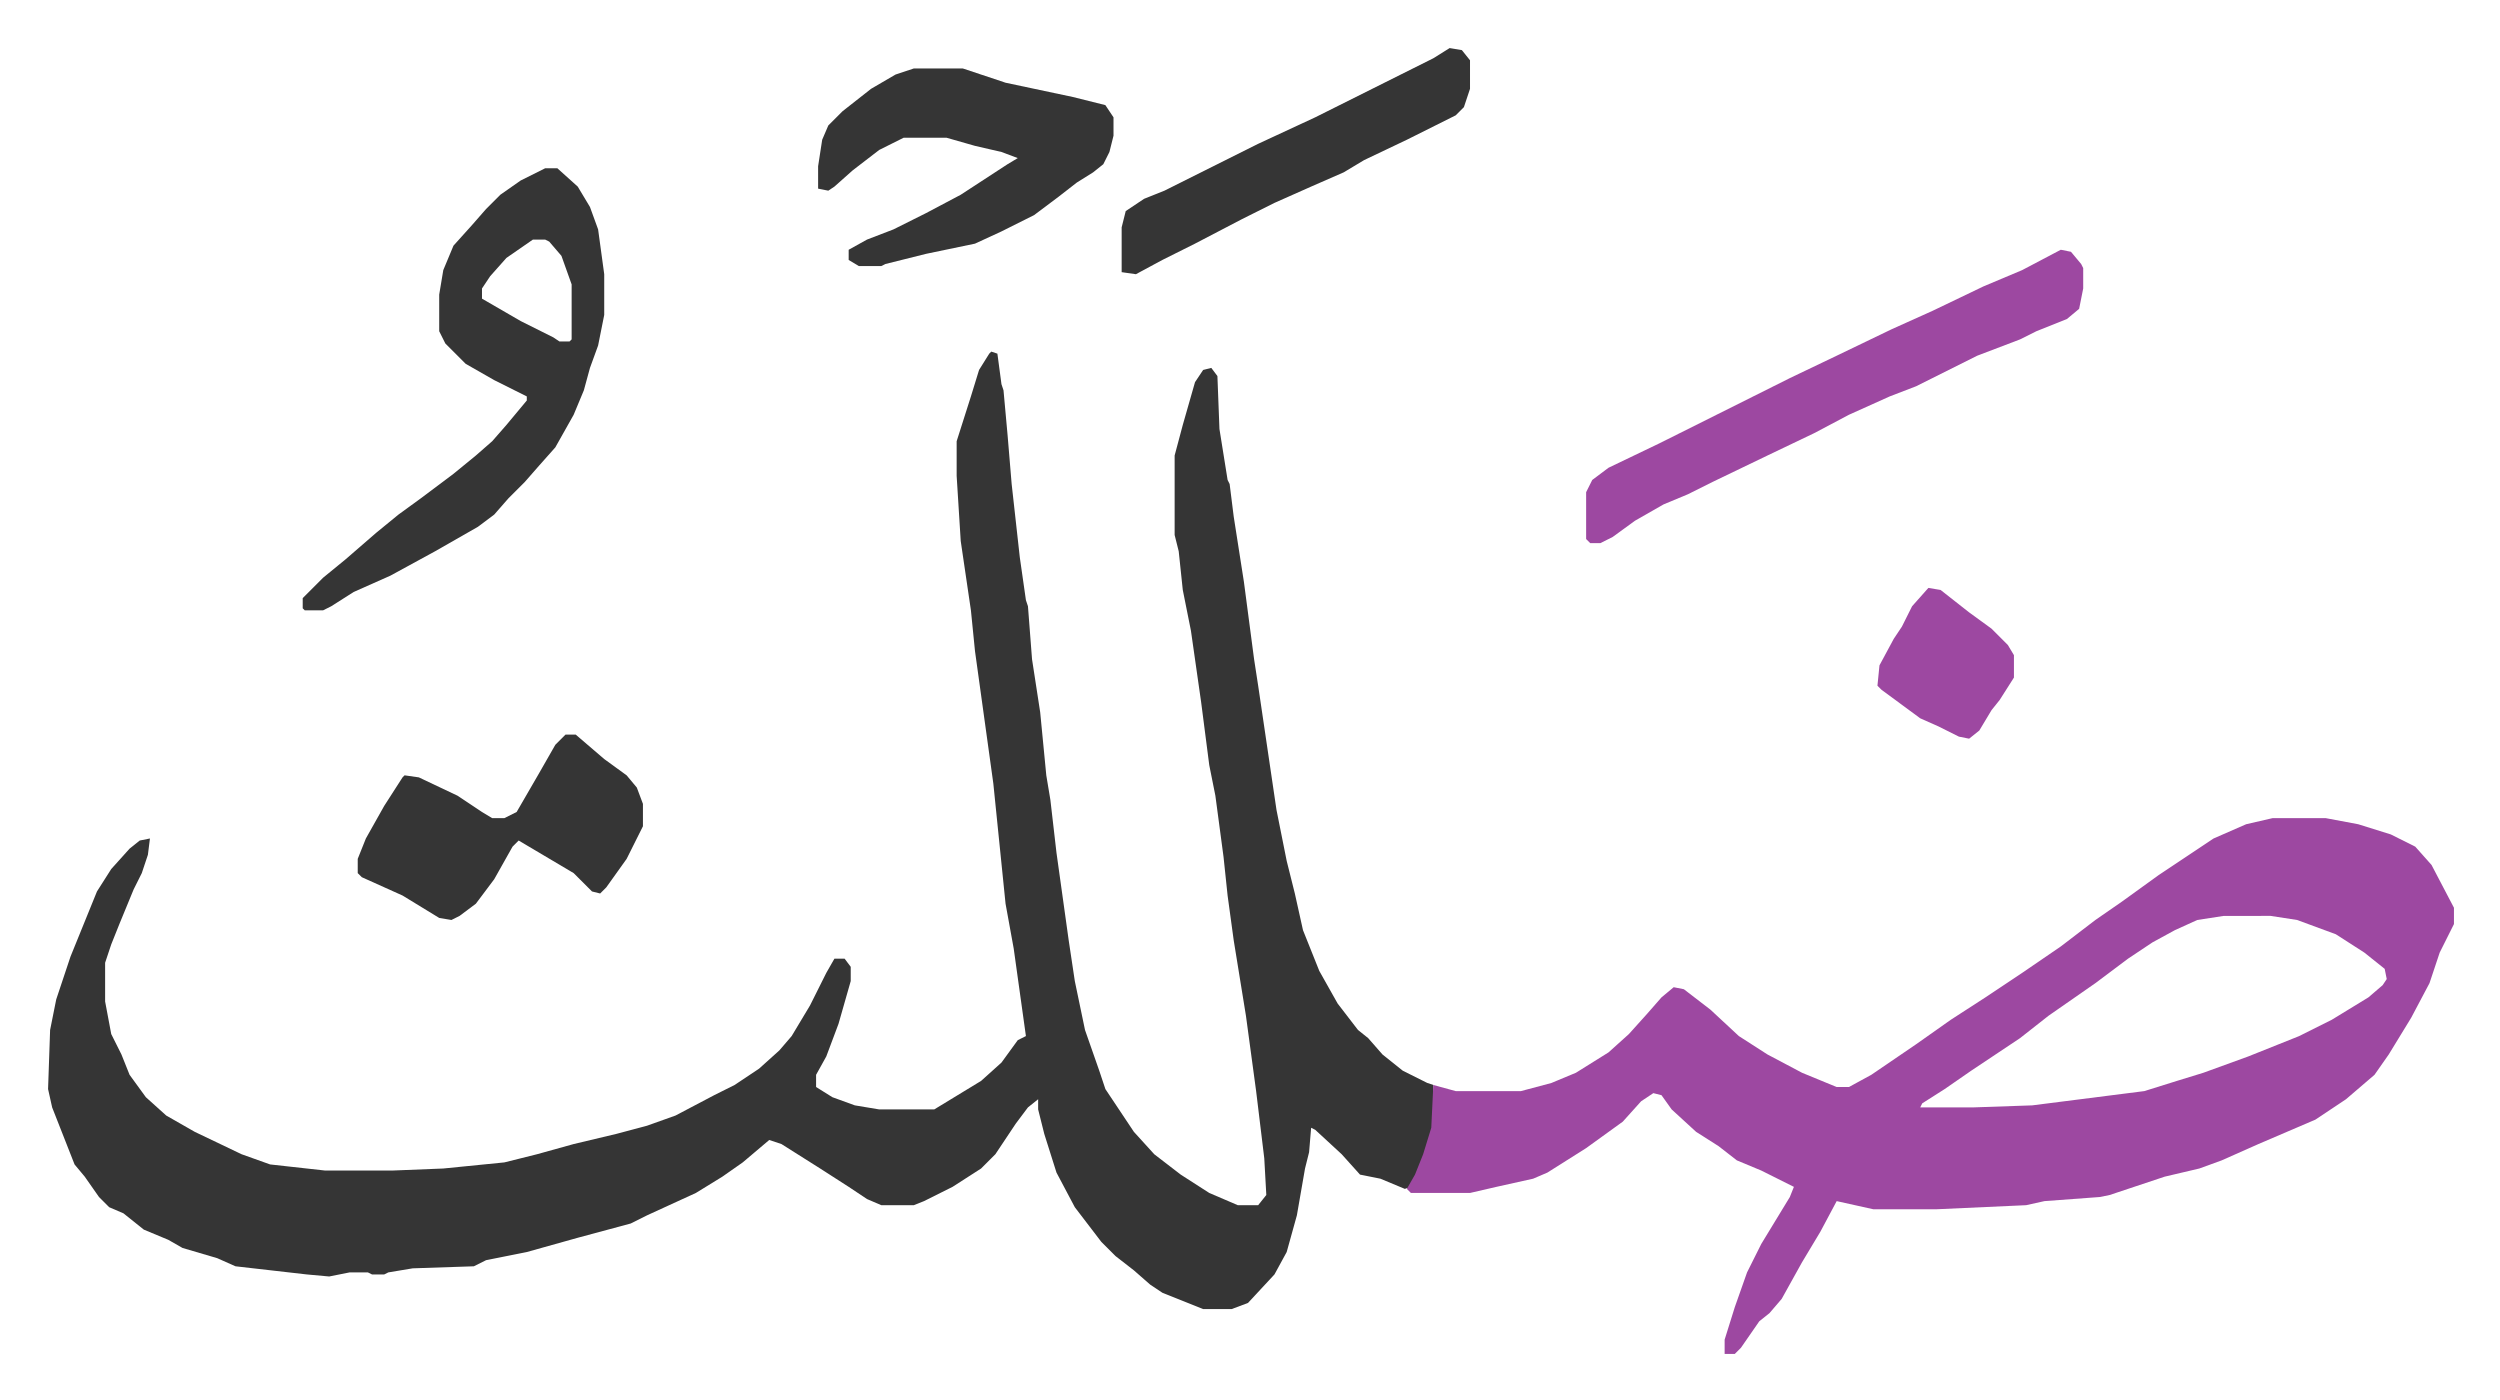
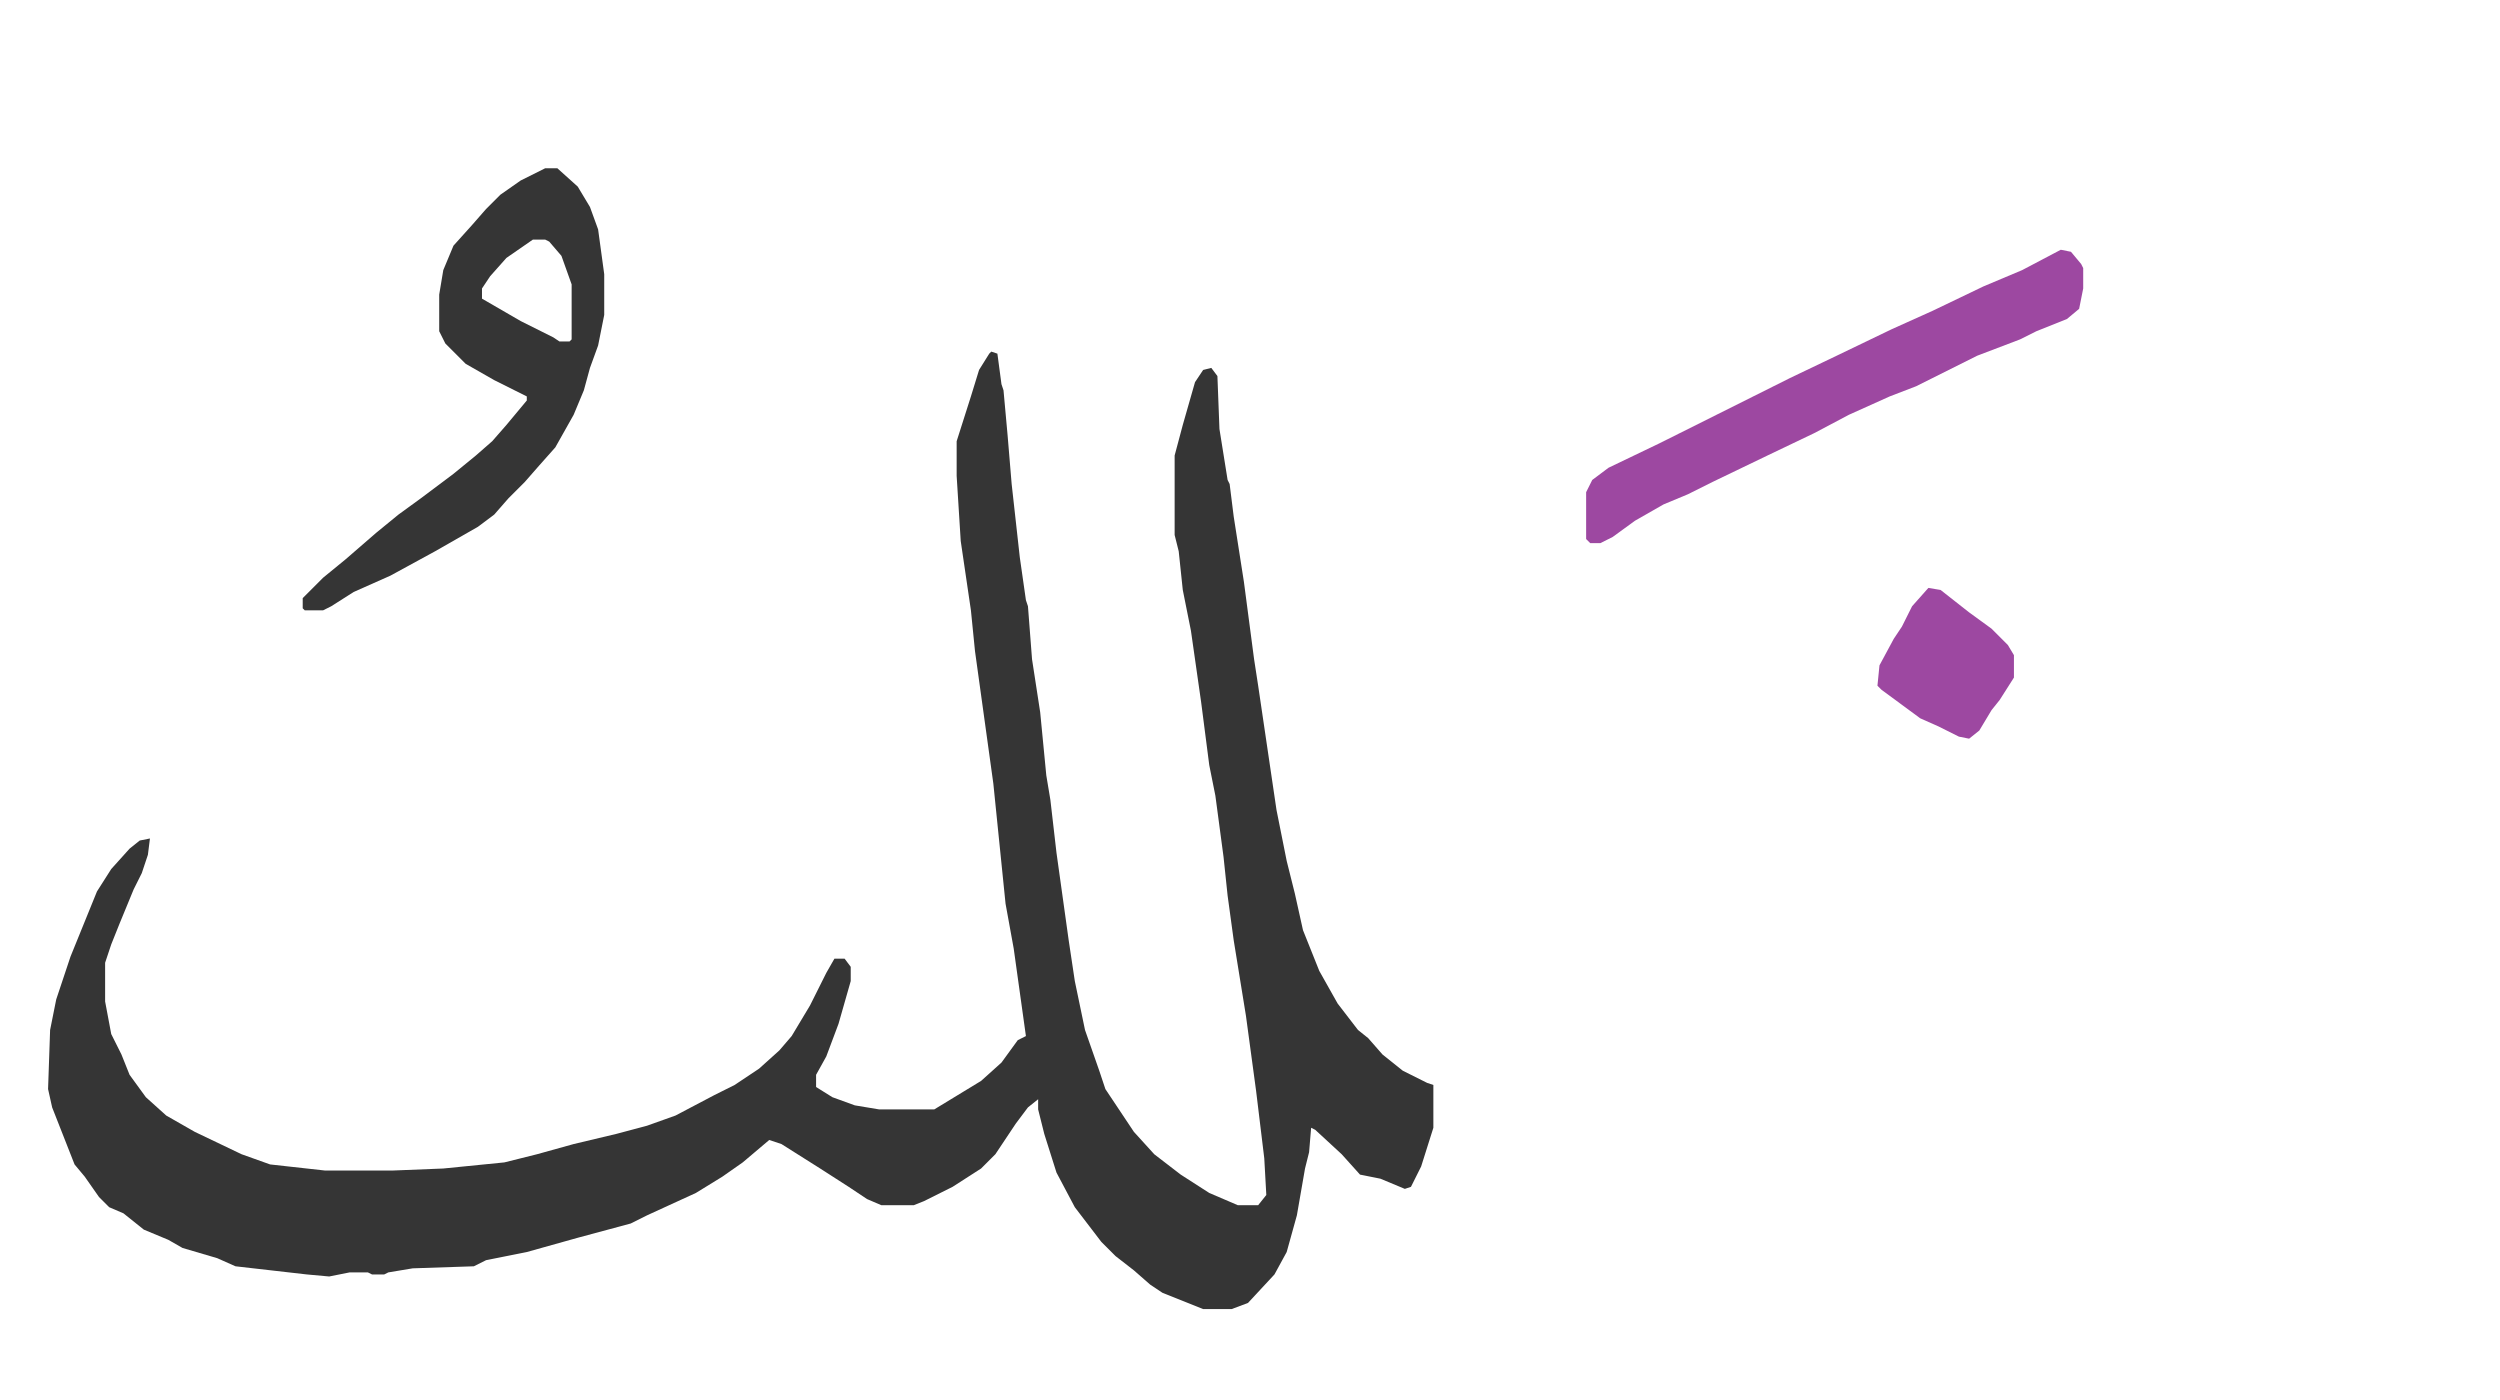
<svg xmlns="http://www.w3.org/2000/svg" role="img" viewBox="-23.60 384.40 1227.20 687.20">
  <path fill="#353535" id="rule_normal" d="M463 557l3 1 2 15 1 3 2 22 2 24 4 36 3 21 1 3 2 26 4 26 3 31 2 12 3 26 6 43 3 20 5 24 7 20 3 9 10 15 4 6 10 11 13 10 14 9 14 6h10l4-5-1-18-4-33-5-37-6-37-3-22-2-19-4-30-3-15-4-31-5-35-4-20-2-19-2-8v-39l4-15 2-7 4-14 4-6 4-1 3 4 1 26 4 25 1 2 2 16 5 32 5 38 2 13 9 61 5 25 4 16 4 18 8 20 9 16 10 13 5 4 7 8 10 8 12 6 3 1v21l-6 19-5 10-3 1-12-5-10-2-9-10-13-12-2-1-1 12-2 8-4 23-5 18-6 11-13 14-8 3h-14l-10-4-10-4-6-4-8-7-9-7-7-7-13-17-9-17-6-19-3-12v-5l-5 4-6 8-10 15-7 7-14 9-14 7-5 2h-16l-7-3-9-6-14-9-19-12-6-2-13 11-10 7-13 8-24 11-8 4-26 7-25 7-20 4-6 3-30 1-12 2-2 1h-6l-2-1h-9l-10 2-11-1-35-4-9-4-17-5-7-4-12-5-10-8-7-3-5-5-7-10-5-6-11-28-2-9 1-29 3-15 7-21 13-32 7-11 9-10 5-4 5-1-1 8-3 9-4 8-7 17-4 10-3 9v19l3 16 5 10 4 10 8 11 10 9 14 8 23 11 14 5 27 3h33l25-1 30-3 16-4 18-5 21-5 15-4 14-5 19-10 10-5 12-8 10-9 6-7 9-15 8-16 4-7h5l3 4v7l-6 21-6 16-5 9v6l8 5 11 4 12 2h27l23-14 10-9 8-11 4-2-6-43-4-22-6-59-9-65-2-20-5-34-2-32v-17l7-22 4-13 5-8z" />
-   <path fill="#9d48a1" id="rule_ikhfa" d="M1092 786h26l16 3 16 5 12 6 8 9 11 21v8l-7 14-5 15-9 17-11 18-7 10-14 12-15 10-28 12-18 8-11 4-17 4-18 6-9 3-5 1-27 2-9 2-44 2h-31l-18-4-8 15-9 15-10 18-6 7-5 4-9 13-3 3h-5v-7l5-16 6-17 7-14 14-23 2-5-16-8-12-5-9-7-11-7-12-11-5-7-4-1-6 4-9 10-18 13-19 12-7 3-18 4-13 3h-29l-2-2 4-7 4-10 4-13 1-21 11 3h32l15-4 12-5 16-10 10-9 9-10 7-8 6-5 5 1 13 10 14 13 14 9 17 9 17 7h6l11-6 22-15 17-12 17-11 18-12 19-13 17-13 13-9 18-13 27-18 16-7zm-24 48l-13 2-11 5-11 6-12 8-16 12-23 16-14 11-24 16-13 9-11 7-1 2h26l29-1 55-7 16-5 13-4 22-8 25-10 16-8 18-11 7-6 2-3-1-5-10-8-14-9-19-7-13-2z" />
  <path fill="#353535" id="rule_normal" d="M244 467h6l10 9 6 10 4 11 3 22v20l-3 15-4 11-3 11-5 12-9 16-8 9-7 8-8 8-7 8-8 6-21 12-22 12-18 8-11 7-4 2h-9l-1-1v-5l10-10 11-9 15-13 11-9 11-8 16-12 11-9 8-7 7-8 10-12v-2l-16-8-14-8-10-10-3-6v-18l2-12 5-12 9-10 7-8 7-7 10-7zm-6 35l-13 9-8 9-4 6v5l19 11 16 8 3 2h5l1-1v-27l-5-14-6-7-2-1z" />
  <path fill="#9d48a1" id="rule_ikhfa" d="M988 507l5 1 5 6 1 2v10l-2 10-6 5-15 6-8 4-21 8-30 15-13 5-20 9-17 9-23 11-27 13-12 6-12 5-14 8-11 8-6 3h-5l-2-2v-23l3-6 8-6 25-12 64-32 23-11 27-13 20-9 25-12 19-8z" />
-   <path fill="#353535" id="rule_normal" d="M425 418h24l21 7 33 7 16 4 4 6v9l-2 8-3 6-5 4-8 5-9 7-12 9-16 8-13 6-24 5-20 5-2 1h-11l-5-3v-5l9-5 13-5 16-8 17-9 23-15 5-3-8-3-13-3-14-4h-21l-12 6-13 10-9 8-3 2-5-1v-11l2-13 3-7 7-7 14-11 12-7zM254 745h5l14 12 11 8 5 6 3 8v11l-8 16-10 14-3 3-4-1-9-9-27-16-3 3-9 16-9 12-8 6-4 2-6-1-18-11-20-9-2-2v-7l4-10 9-16 9-14 1-1 7 1 19 9 12 8 5 3h6l6-3 11-19 8-14zm434-337l6 1 4 5v14l-3 9-4 4-16 8-8 4-21 10-10 6-16 7-18 8-16 8-23 12-16 8-13 7-7-1v-22l2-8 9-6 10-4 46-23 28-13 58-29z" />
  <path fill="#9d48a1" id="rule_ikhfa" d="M923 673l6 1 14 11 11 8 8 8 3 5v11l-7 11-4 5-6 10-5 4-5-1-10-5-9-4-19-14-2-2 1-10 7-13 4-6 5-10z" />
</svg>